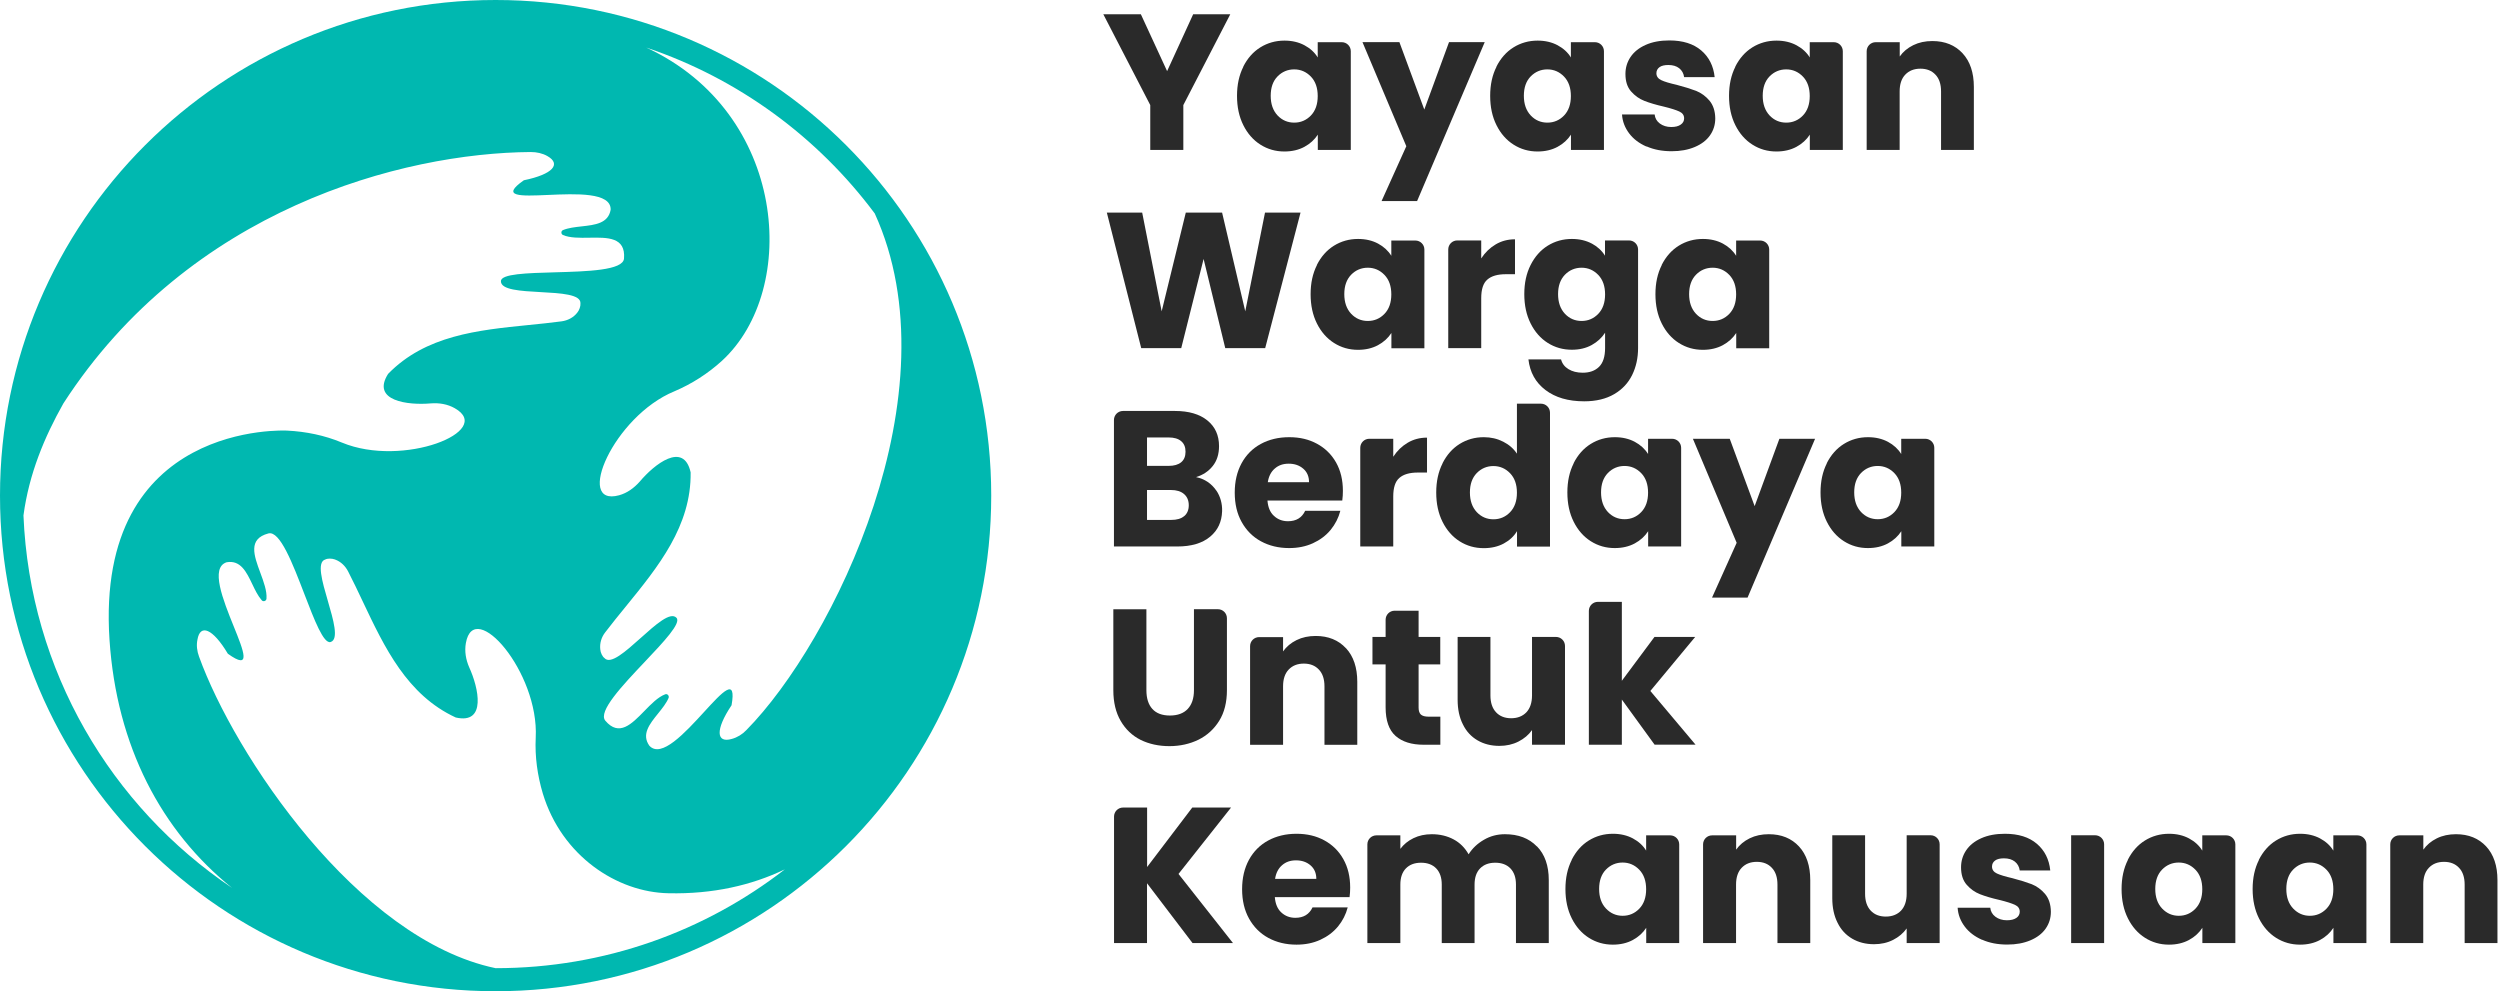
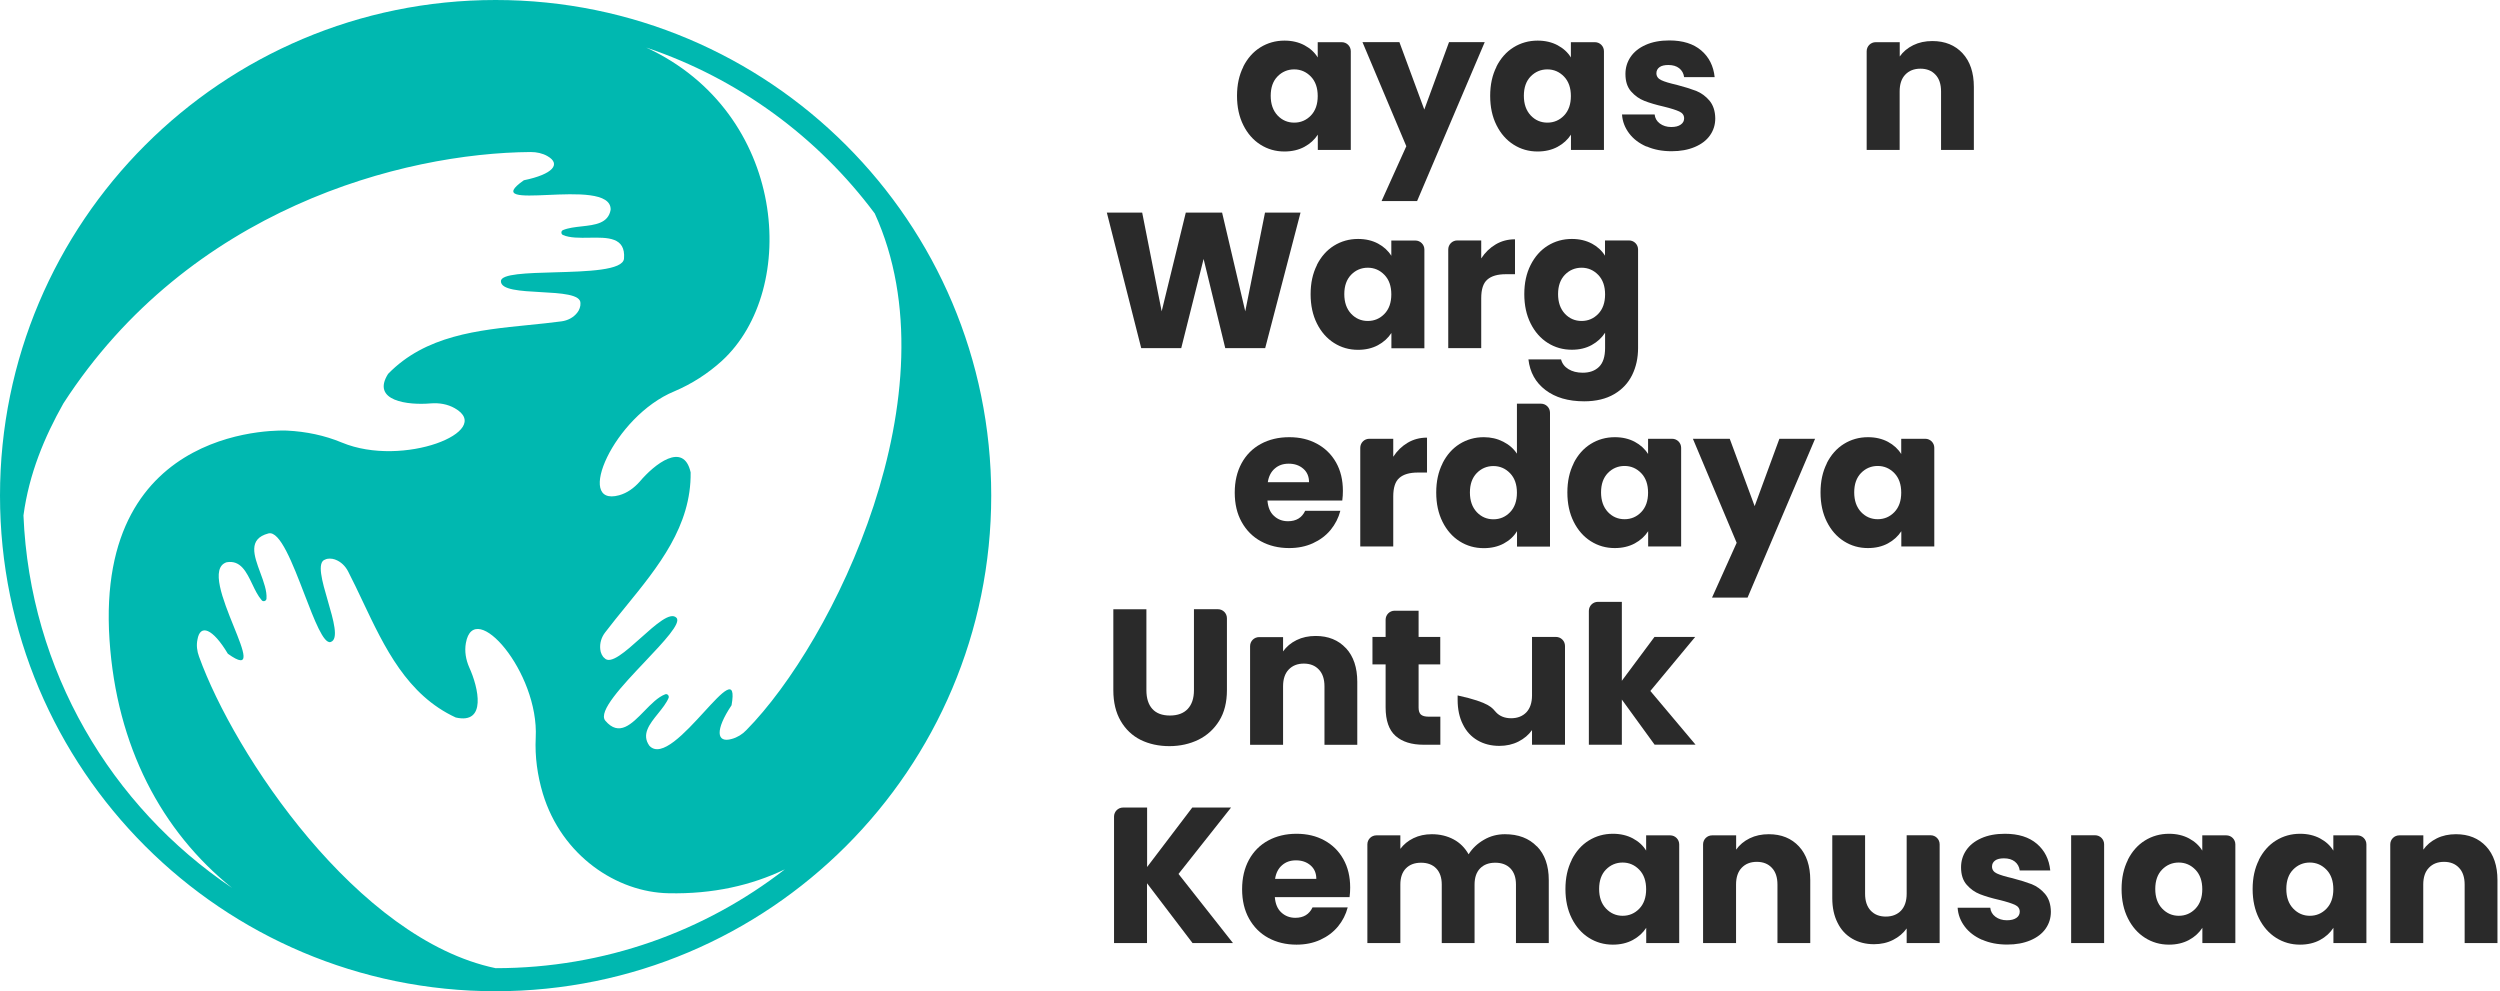
<svg xmlns="http://www.w3.org/2000/svg" width="285" height="113" viewBox="0 0 285 113" fill="none">
  <path fill-rule="evenodd" clip-rule="evenodd" d="M113 56.5C113 87.704 87.704 113 56.5 113C25.296 113 0 87.704 0 56.5C0 25.296 25.296 0 56.5 0C87.704 0 113 25.296 113 56.5ZM89.472 99.106C80.36 106.169 68.921 110.372 56.5 110.372C40.733 107.087 26.7 85.985 22.692 74.856C22.456 74.225 22.377 73.555 22.508 72.924C22.81 71.098 24.242 71.624 25.977 74.527C28.692 76.475 27.805 74.28 26.642 71.401C25.436 68.414 23.932 64.69 25.845 64.095C27.435 63.83 28.092 65.202 28.756 66.585C29.079 67.261 29.404 67.939 29.84 68.431C30.011 68.641 30.366 68.51 30.379 68.247C30.447 67.374 30.058 66.323 29.673 65.284C28.952 63.335 28.245 61.427 30.602 60.81C31.913 60.47 33.369 64.26 34.704 67.736C35.845 70.707 36.898 73.448 37.697 73.187C38.648 72.881 38.014 70.702 37.377 68.515C36.729 66.29 36.079 64.058 37.093 63.779C37.343 63.648 37.816 63.648 38.184 63.779C38.197 63.779 38.21 63.792 38.21 63.792C38.867 64.029 39.379 64.541 39.694 65.159C40.264 66.265 40.806 67.41 41.352 68.563C43.841 73.818 46.404 79.229 51.954 81.794C55.501 82.608 54.555 78.404 53.491 76.078C53.11 75.211 52.939 74.238 53.11 73.305C54.03 68.102 61.467 76.603 61.072 84.106C60.967 86.261 61.27 88.416 61.887 90.479C64.042 97.574 70.336 101.726 76.222 101.831C81.272 101.938 85.668 100.931 89.472 99.106ZM26.457 101.224C18.406 94.751 13.287 85.077 12.483 72.924C10.827 47.88 32.731 49.089 32.731 49.089C34.872 49.194 37.001 49.628 38.985 50.456C45.949 53.346 56.434 49.142 51.849 46.54C51.021 46.067 50.062 45.91 49.089 45.988C46.54 46.212 42.283 45.726 44.241 42.625C48.512 38.234 54.475 37.634 60.269 37.051C61.532 36.924 62.788 36.798 64.016 36.633C64.712 36.541 65.382 36.199 65.803 35.648C66.052 35.358 66.197 34.886 66.171 34.596C66.25 33.551 63.937 33.425 61.628 33.3C59.352 33.176 57.078 33.052 57.104 32.047C57.129 31.214 60.054 31.133 63.227 31.045C66.957 30.941 71.031 30.828 71.138 29.472C71.335 27.029 69.281 27.064 67.19 27.099C66.086 27.118 64.972 27.136 64.174 26.791C63.937 26.673 63.937 26.332 64.187 26.227C64.803 25.975 65.56 25.891 66.312 25.807C67.836 25.638 69.341 25.471 69.613 23.914C69.687 21.907 65.676 22.083 62.457 22.225C59.353 22.361 56.985 22.466 59.719 20.55C63.044 19.867 64.003 18.698 62.4 17.791C61.848 17.476 61.178 17.331 60.508 17.331C45.896 17.436 21.588 23.783 7.227 45.988C5.074 49.806 3.309 54.011 2.675 58.761C3.405 76.453 12.668 91.943 26.457 101.224ZM73.668 5.421C84.174 8.951 93.234 15.632 99.724 24.34C108.998 44.68 94.995 73.179 85.092 83.226C84.632 83.712 84.054 84.067 83.423 84.238C81.662 84.75 81.504 83.226 83.397 80.401C83.977 77.111 82.373 78.863 80.273 81.156C78.096 83.533 75.386 86.491 74.028 85.013C73.103 83.717 74.057 82.534 75.02 81.341C75.492 80.754 75.967 80.166 76.222 79.56C76.314 79.31 76.065 79.047 75.828 79.153C75.008 79.464 74.224 80.269 73.448 81.065C71.997 82.553 70.575 84.01 69.009 82.162C68.135 81.125 70.94 78.16 73.504 75.45C75.683 73.146 77.689 71.026 77.116 70.428C76.425 69.698 74.737 71.21 73.044 72.726C71.321 74.268 69.593 75.815 68.904 75.014C68.68 74.856 68.457 74.409 68.431 74.028C68.352 73.332 68.562 72.635 68.996 72.084C69.747 71.097 70.544 70.12 71.346 69.136C75.031 64.613 78.818 59.965 78.732 53.846C77.931 50.272 74.58 52.939 72.924 54.91C72.281 55.633 71.492 56.211 70.573 56.461C65.474 57.853 69.929 47.473 76.879 44.609C78.864 43.768 80.703 42.585 82.293 41.14C91.183 32.993 89.736 12.834 73.668 5.421Z" fill="#00B8B0" />
-   <path d="M140.25 1.63L134.9 11.98V17.09H131.13V11.98L125.78 1.63H130.06L133.05 8.11L136.02 1.63H140.25Z" fill="#2A2A2A" />
  <path d="M141.73 7.6C142.21 6.65 142.86 5.91 143.68 5.4C144.5 4.89 145.42 4.63 146.43 4.63C147.3 4.63 148.05 4.81 148.71 5.16C149.36 5.51 149.87 5.97 150.22 6.55V4.81H152.96C153.53 4.81 153.99 5.27 153.99 5.84V17.09H150.23V15.35C149.86 15.92 149.35 16.39 148.7 16.74C148.05 17.09 147.29 17.27 146.42 17.27C145.42 17.27 144.51 17.01 143.69 16.49C142.87 15.97 142.22 15.23 141.74 14.27C141.26 13.31 141.02 12.2 141.02 10.93C141.02 9.66 141.26 8.56 141.74 7.61M149.44 8.73C148.92 8.19 148.28 7.91 147.54 7.91C146.8 7.91 146.16 8.18 145.64 8.71C145.12 9.24 144.86 9.98 144.86 10.92C144.86 11.86 145.12 12.6 145.64 13.16C146.16 13.71 146.8 13.98 147.54 13.98C148.28 13.98 148.92 13.71 149.44 13.17C149.96 12.63 150.22 11.89 150.22 10.95C150.22 10.01 149.96 9.27 149.44 8.73Z" fill="#2A2A2A" />
  <path d="M169.26 4.8L161.55 22.92H157.5L160.32 16.67L155.32 4.8H159.53L162.37 12.49L165.19 4.8H169.26Z" fill="#2A2A2A" />
  <path d="M170.59 7.6C171.07 6.65 171.72 5.91 172.54 5.4C173.36 4.89 174.28 4.63 175.29 4.63C176.16 4.63 176.91 4.81 177.57 5.16C178.22 5.51 178.73 5.97 179.08 6.55V4.81H181.82C182.39 4.81 182.85 5.27 182.85 5.84V17.09H179.09V15.35C178.72 15.92 178.21 16.39 177.56 16.74C176.91 17.09 176.15 17.27 175.28 17.27C174.28 17.27 173.37 17.01 172.55 16.49C171.73 15.97 171.08 15.23 170.6 14.27C170.12 13.31 169.88 12.2 169.88 10.93C169.88 9.66 170.12 8.56 170.6 7.61M178.3 8.73C177.78 8.19 177.14 7.91 176.4 7.91C175.66 7.91 175.02 8.18 174.5 8.71C173.98 9.24 173.72 9.98 173.72 10.92C173.72 11.86 173.98 12.6 174.5 13.16C175.02 13.71 175.66 13.98 176.4 13.98C177.14 13.98 177.78 13.71 178.3 13.17C178.82 12.63 179.08 11.89 179.08 10.95C179.08 10.01 178.82 9.27 178.3 8.73Z" fill="#2A2A2A" />
  <path d="M187.7 16.71C186.86 16.34 186.2 15.84 185.72 15.2C185.24 14.56 184.96 13.85 184.91 13.05H188.63C188.67 13.47 188.87 13.82 189.22 14.08C189.57 14.34 190.01 14.48 190.52 14.48C190.99 14.48 191.35 14.39 191.61 14.2C191.87 14.02 191.99 13.78 191.99 13.49C191.99 13.14 191.81 12.88 191.44 12.71C191.07 12.54 190.48 12.35 189.66 12.15C188.78 11.95 188.05 11.73 187.46 11.5C186.87 11.27 186.37 10.91 185.94 10.42C185.51 9.93 185.3 9.27 185.3 8.43C185.3 7.73 185.49 7.08 185.88 6.5C186.27 5.92 186.84 5.46 187.6 5.12C188.36 4.78 189.26 4.61 190.3 4.61C191.84 4.61 193.05 4.99 193.94 5.75C194.83 6.51 195.34 7.53 195.47 8.79H191.99C191.93 8.36 191.74 8.03 191.43 7.78C191.11 7.53 190.7 7.41 190.19 7.41C189.75 7.41 189.41 7.49 189.18 7.66C188.95 7.83 188.83 8.06 188.83 8.35C188.83 8.7 189.02 8.97 189.39 9.14C189.76 9.32 190.35 9.49 191.14 9.67C192.05 9.91 192.79 10.14 193.36 10.36C193.93 10.59 194.44 10.96 194.87 11.46C195.3 11.97 195.53 12.65 195.54 13.5C195.54 14.22 195.34 14.86 194.94 15.43C194.54 16 193.96 16.44 193.2 16.76C192.44 17.08 191.57 17.24 190.57 17.24C189.5 17.24 188.54 17.06 187.71 16.69" fill="#2A2A2A" />
-   <path d="M197.82 7.6C198.3 6.65 198.95 5.91 199.77 5.4C200.59 4.89 201.51 4.63 202.52 4.63C203.39 4.63 204.14 4.81 204.8 5.16C205.45 5.51 205.96 5.97 206.31 6.55V4.81H209.05C209.62 4.81 210.08 5.27 210.08 5.84V17.09H206.32V15.35C205.95 15.92 205.44 16.39 204.79 16.74C204.14 17.09 203.38 17.27 202.51 17.27C201.51 17.27 200.6 17.01 199.78 16.49C198.96 15.97 198.31 15.23 197.83 14.27C197.35 13.31 197.11 12.2 197.11 10.93C197.11 9.66 197.35 8.56 197.83 7.61M205.53 8.73C205.01 8.19 204.37 7.91 203.63 7.91C202.89 7.91 202.25 8.18 201.73 8.71C201.21 9.24 200.95 9.98 200.95 10.92C200.95 11.86 201.21 12.6 201.73 13.16C202.25 13.71 202.89 13.98 203.63 13.98C204.37 13.98 205.01 13.71 205.53 13.17C206.05 12.63 206.31 11.89 206.31 10.95C206.31 10.01 206.05 9.27 205.53 8.73Z" fill="#2A2A2A" />
  <path d="M223.73 6.07C224.59 7 225.02 8.28 225.02 9.91V17.09H221.28V10.42C221.28 9.6 221.07 8.96 220.64 8.51C220.21 8.05 219.64 7.83 218.92 7.83C218.2 7.83 217.63 8.06 217.2 8.51C216.77 8.96 216.56 9.6 216.56 10.42V17.09H212.8V5.84C212.8 5.27 213.26 4.81 213.83 4.81H216.57V6.44C216.95 5.9 217.46 5.47 218.11 5.15C218.76 4.83 219.48 4.68 220.29 4.68C221.73 4.68 222.88 5.15 223.74 6.08" fill="#2A2A2A" />
  <path d="M148.26 24.24L144.23 39.69H139.68L137.21 29.52L134.66 39.69H130.1L126.18 24.24H130.21L132.43 35.49L135.18 24.24H139.32L141.96 35.49L144.21 24.24H148.26Z" fill="#2A2A2A" />
  <path d="M150.12 30.21C150.6 29.26 151.25 28.52 152.07 28.01C152.89 27.5 153.81 27.24 154.82 27.24C155.69 27.24 156.44 27.42 157.1 27.77C157.75 28.12 158.26 28.59 158.61 29.16V27.42H161.35C161.92 27.42 162.38 27.88 162.38 28.45V39.7H158.62V37.96C158.25 38.53 157.74 39 157.09 39.35C156.44 39.7 155.68 39.88 154.81 39.88C153.81 39.88 152.9 39.62 152.08 39.1C151.26 38.58 150.61 37.84 150.13 36.88C149.65 35.92 149.41 34.81 149.41 33.54C149.41 32.27 149.65 31.17 150.13 30.22M157.83 31.34C157.31 30.8 156.67 30.52 155.93 30.52C155.19 30.52 154.55 30.79 154.03 31.32C153.51 31.86 153.25 32.59 153.25 33.53C153.25 34.47 153.51 35.21 154.03 35.77C154.55 36.32 155.19 36.59 155.93 36.59C156.67 36.59 157.31 36.32 157.83 35.78C158.35 35.24 158.61 34.5 158.61 33.56C158.61 32.62 158.35 31.88 157.83 31.34Z" fill="#2A2A2A" />
  <path d="M170.51 27.86C171.17 27.47 171.9 27.28 172.71 27.28V31.26H171.67C170.73 31.26 170.03 31.46 169.56 31.87C169.09 32.27 168.86 32.98 168.86 33.99V39.69H165.1V28.44C165.1 27.87 165.56 27.41 166.13 27.41H168.86V29.46C169.3 28.78 169.85 28.25 170.51 27.86Z" fill="#2A2A2A" />
  <path d="M181.46 27.76C182.11 28.11 182.62 28.58 182.97 29.15V27.41H185.71C186.28 27.41 186.74 27.87 186.74 28.44V39.67C186.74 40.8 186.52 41.82 186.07 42.74C185.62 43.66 184.94 44.39 184.02 44.93C183.1 45.47 181.96 45.75 180.6 45.75C178.78 45.75 177.31 45.32 176.18 44.46C175.05 43.6 174.41 42.44 174.24 40.97H177.96C178.08 41.44 178.36 41.81 178.8 42.08C179.24 42.35 179.78 42.49 180.43 42.49C181.21 42.49 181.83 42.27 182.29 41.82C182.75 41.37 182.98 40.66 182.98 39.67V37.93C182.61 38.5 182.11 38.97 181.46 39.33C180.81 39.69 180.06 39.87 179.19 39.87C178.18 39.87 177.26 39.61 176.44 39.09C175.62 38.57 174.97 37.83 174.49 36.87C174.01 35.91 173.77 34.8 173.77 33.53C173.77 32.26 174.01 31.16 174.49 30.21C174.97 29.26 175.62 28.52 176.44 28.01C177.26 27.5 178.18 27.24 179.19 27.24C180.06 27.24 180.81 27.42 181.47 27.77M182.2 31.34C181.68 30.8 181.04 30.52 180.3 30.52C179.56 30.52 178.92 30.79 178.4 31.32C177.88 31.86 177.62 32.59 177.62 33.53C177.62 34.47 177.88 35.21 178.4 35.77C178.92 36.32 179.56 36.59 180.3 36.59C181.04 36.59 181.68 36.32 182.2 35.78C182.72 35.24 182.98 34.5 182.98 33.56C182.98 32.62 182.72 31.88 182.2 31.34Z" fill="#2A2A2A" />
-   <path d="M189.43 30.21C189.91 29.26 190.56 28.52 191.38 28.01C192.2 27.5 193.12 27.24 194.13 27.24C195 27.24 195.75 27.42 196.41 27.77C197.06 28.12 197.57 28.59 197.92 29.16V27.42H200.66C201.23 27.42 201.69 27.88 201.69 28.45V39.7H197.93V37.96C197.56 38.53 197.05 39 196.4 39.35C195.75 39.7 194.99 39.88 194.12 39.88C193.12 39.88 192.21 39.62 191.39 39.1C190.57 38.58 189.92 37.84 189.44 36.88C188.96 35.92 188.72 34.81 188.72 33.54C188.72 32.27 188.96 31.17 189.44 30.22M197.14 31.34C196.62 30.8 195.98 30.52 195.24 30.52C194.5 30.52 193.86 30.79 193.34 31.32C192.82 31.86 192.56 32.59 192.56 33.53C192.56 34.47 192.82 35.21 193.34 35.77C193.86 36.32 194.5 36.59 195.24 36.59C195.98 36.59 196.62 36.32 197.14 35.78C197.66 35.24 197.92 34.5 197.92 33.56C197.92 32.62 197.66 31.88 197.14 31.34Z" fill="#2A2A2A" />
-   <path d="M138.67 55.93C139.13 56.61 139.35 57.45 139.32 58.28C139.28 59.49 138.83 60.45 137.97 61.17C137.07 61.93 135.81 62.3 134.19 62.3H126.99V47.88C126.99 47.31 127.45 46.85 128.02 46.85H133.95C135.52 46.85 136.75 47.21 137.64 47.93C138.53 48.65 138.97 49.63 138.97 50.86C138.97 51.77 138.73 52.53 138.25 53.13C137.77 53.73 137.14 54.15 136.35 54.39C137.34 54.6 138.11 55.12 138.67 55.94M130.76 53.11H133.23C133.85 53.11 134.32 52.97 134.65 52.7C134.98 52.43 135.15 52.03 135.15 51.5C135.15 50.97 134.99 50.57 134.65 50.29C134.32 50.01 133.85 49.87 133.23 49.87H130.76V53.11ZM135 58.84C135.34 58.55 135.52 58.14 135.52 57.6C135.52 57.06 135.34 56.63 134.98 56.32C134.62 56.01 134.12 55.86 133.49 55.86H130.76V59.27H133.53C134.16 59.27 134.65 59.13 134.99 58.84" fill="#2A2A2A" />
  <path d="M153.01 57.06H144.49C144.55 57.82 144.79 58.41 145.23 58.81C145.66 59.21 146.19 59.42 146.83 59.42C147.77 59.42 148.42 59.02 148.79 58.23H152.8C152.59 59.04 152.22 59.76 151.69 60.41C151.15 61.06 150.48 61.56 149.67 61.93C148.86 62.3 147.96 62.48 146.96 62.48C145.76 62.48 144.69 62.22 143.75 61.71C142.81 61.2 142.08 60.46 141.55 59.51C141.02 58.56 140.76 57.44 140.76 56.16C140.76 54.88 141.02 53.77 141.54 52.81C142.06 51.86 142.79 51.12 143.73 50.61C144.67 50.1 145.75 49.84 146.97 49.84C148.19 49.84 149.22 50.09 150.14 50.59C151.06 51.09 151.79 51.8 152.31 52.72C152.83 53.64 153.09 54.72 153.09 55.96C153.09 56.31 153.07 56.68 153.02 57.06M149.23 54.97C149.23 54.32 149.01 53.81 148.57 53.43C148.13 53.05 147.58 52.86 146.92 52.86C146.26 52.86 145.76 53.04 145.33 53.41C144.9 53.78 144.63 54.3 144.53 54.97H149.24H149.23Z" fill="#2A2A2A" />
  <path d="M160.48 50.47C161.14 50.08 161.87 49.89 162.68 49.89V53.87H161.64C160.7 53.87 160 54.07 159.53 54.48C159.06 54.88 158.83 55.59 158.83 56.6V62.3H155.07V51.05C155.07 50.48 155.53 50.02 156.1 50.02H158.83V52.07C159.27 51.39 159.82 50.86 160.48 50.47Z" fill="#2A2A2A" />
  <path d="M164.45 52.81C164.93 51.86 165.58 51.12 166.4 50.61C167.22 50.1 168.14 49.84 169.15 49.84C169.96 49.84 170.69 50.01 171.36 50.35C172.03 50.69 172.55 51.14 172.93 51.72V46.02H175.67C176.24 46.02 176.7 46.48 176.7 47.05V62.31H172.94V60.55C172.59 61.14 172.08 61.61 171.43 61.96C170.78 62.31 170.02 62.49 169.15 62.49C168.14 62.49 167.22 62.23 166.4 61.71C165.58 61.19 164.93 60.45 164.45 59.49C163.97 58.53 163.73 57.42 163.73 56.15C163.73 54.88 163.97 53.78 164.45 52.83M172.15 53.95C171.63 53.41 170.99 53.13 170.25 53.13C169.51 53.13 168.87 53.4 168.35 53.93C167.83 54.47 167.57 55.2 167.57 56.14C167.57 57.08 167.83 57.82 168.35 58.38C168.87 58.93 169.51 59.2 170.25 59.2C170.99 59.2 171.63 58.93 172.15 58.39C172.67 57.85 172.93 57.11 172.93 56.17C172.93 55.23 172.67 54.49 172.15 53.95Z" fill="#2A2A2A" />
  <path d="M179.39 52.81C179.87 51.86 180.52 51.12 181.34 50.61C182.16 50.1 183.08 49.84 184.09 49.84C184.96 49.84 185.71 50.02 186.37 50.37C187.02 50.72 187.53 51.19 187.88 51.76V50.02H190.62C191.19 50.02 191.65 50.48 191.65 51.05V62.3H187.89V60.56C187.52 61.13 187.01 61.6 186.36 61.95C185.71 62.3 184.95 62.48 184.08 62.48C183.08 62.48 182.17 62.22 181.35 61.7C180.53 61.18 179.88 60.44 179.4 59.48C178.92 58.52 178.68 57.41 178.68 56.14C178.68 54.87 178.92 53.77 179.4 52.82M187.1 53.94C186.58 53.4 185.94 53.12 185.2 53.12C184.46 53.12 183.82 53.39 183.3 53.92C182.78 54.46 182.52 55.19 182.52 56.13C182.52 57.07 182.78 57.81 183.3 58.37C183.82 58.92 184.46 59.19 185.2 59.19C185.94 59.19 186.58 58.92 187.1 58.38C187.62 57.84 187.88 57.1 187.88 56.16C187.88 55.22 187.62 54.48 187.1 53.94Z" fill="#2A2A2A" />
  <path d="M206.92 50.02L199.22 68.13H195.17L197.98 61.88L192.99 50.02H197.19L200.03 57.7L202.85 50.02H206.92Z" fill="#2A2A2A" />
  <path d="M208.25 52.81C208.73 51.86 209.38 51.12 210.2 50.61C211.02 50.1 211.94 49.84 212.95 49.84C213.82 49.84 214.57 50.02 215.23 50.37C215.88 50.72 216.39 51.19 216.74 51.76V50.02H219.48C220.05 50.02 220.51 50.48 220.51 51.05V62.3H216.75V60.56C216.38 61.13 215.87 61.6 215.22 61.95C214.57 62.3 213.81 62.48 212.94 62.48C211.94 62.48 211.03 62.22 210.21 61.7C209.39 61.18 208.74 60.44 208.26 59.48C207.78 58.52 207.54 57.41 207.54 56.14C207.54 54.87 207.78 53.77 208.26 52.82M215.96 53.94C215.44 53.4 214.8 53.12 214.06 53.12C213.32 53.12 212.68 53.39 212.16 53.92C211.64 54.46 211.38 55.19 211.38 56.13C211.38 57.07 211.64 57.81 212.16 58.37C212.68 58.92 213.32 59.19 214.06 59.19C214.8 59.19 215.44 58.92 215.96 58.38C216.48 57.84 216.74 57.1 216.74 56.16C216.74 55.22 216.48 54.48 215.96 53.94Z" fill="#2A2A2A" />
  <path d="M130.69 69.45V78.69C130.69 79.61 130.92 80.33 131.37 80.82C131.82 81.32 132.49 81.57 133.37 81.57C134.25 81.57 134.93 81.32 135.4 80.82C135.87 80.32 136.11 79.61 136.11 78.69V69.45H138.84C139.41 69.45 139.87 69.91 139.87 70.48V78.67C139.87 80.05 139.58 81.22 138.99 82.17C138.4 83.12 137.61 83.84 136.62 84.33C135.63 84.81 134.52 85.06 133.31 85.06C132.1 85.06 131 84.82 130.04 84.35C129.08 83.87 128.32 83.15 127.76 82.19C127.2 81.23 126.92 80.06 126.92 78.68V69.46H130.68L130.69 69.45Z" fill="#2A2A2A" />
  <path d="M153.44 73.89C154.3 74.82 154.73 76.1 154.73 77.73V84.91H150.99V78.24C150.99 77.42 150.78 76.78 150.35 76.33C149.92 75.87 149.35 75.65 148.63 75.65C147.91 75.65 147.34 75.88 146.91 76.33C146.48 76.78 146.27 77.42 146.27 78.24V84.91H142.51V73.66C142.51 73.09 142.97 72.63 143.54 72.63H146.27V74.26C146.65 73.72 147.16 73.29 147.81 72.97C148.46 72.65 149.18 72.5 149.99 72.5C151.43 72.5 152.58 72.97 153.44 73.9" fill="#2A2A2A" />
  <path d="M164.2 81.71V84.9H162.29C160.93 84.9 159.86 84.57 159.1 83.9C158.34 83.23 157.96 82.14 157.96 80.63V75.74H156.46V72.61H157.96V70.65C157.96 70.08 158.42 69.62 158.99 69.62H161.72V72.61H164.19V75.74H161.72V80.67C161.72 81.04 161.81 81.3 161.98 81.46C162.16 81.62 162.45 81.7 162.86 81.7H164.2V81.71Z" fill="#2A2A2A" />
-   <path d="M178.41 73.65V84.9H174.65V83.23C174.27 83.77 173.75 84.21 173.1 84.54C172.45 84.87 171.72 85.03 170.93 85.03C169.99 85.03 169.16 84.82 168.44 84.4C167.72 83.98 167.16 83.38 166.77 82.58C166.37 81.79 166.17 80.86 166.17 79.79V72.61H169.91V79.28C169.91 80.1 170.12 80.74 170.55 81.2C170.97 81.65 171.55 81.88 172.27 81.88C172.99 81.88 173.58 81.65 174.01 81.2C174.43 80.75 174.65 80.11 174.65 79.28V72.61H177.38C177.95 72.61 178.41 73.07 178.41 73.64" fill="#2A2A2A" />
+   <path d="M178.41 73.65V84.9H174.65V83.23C174.27 83.77 173.75 84.21 173.1 84.54C172.45 84.87 171.72 85.03 170.93 85.03C169.99 85.03 169.16 84.82 168.44 84.4C167.72 83.98 167.16 83.38 166.77 82.58C166.37 81.79 166.17 80.86 166.17 79.79V72.61V79.28C169.91 80.1 170.12 80.74 170.55 81.2C170.97 81.65 171.55 81.88 172.27 81.88C172.99 81.88 173.58 81.65 174.01 81.2C174.43 80.75 174.65 80.11 174.65 79.28V72.61H177.38C177.95 72.61 178.41 73.07 178.41 73.64" fill="#2A2A2A" />
  <path d="M188.63 84.9L184.89 79.75V84.9H181.13V69.64C181.13 69.07 181.59 68.61 182.16 68.61H184.89V77.61L188.61 72.61H193.25L188.14 78.77L193.29 84.89H188.62L188.63 84.9Z" fill="#2A2A2A" />
  <path d="M135.95 107.51L130.76 100.69V107.51H127V93.09C127 92.52 127.46 92.06 128.03 92.06H130.77V98.84L135.92 92.06H140.34L134.35 99.63L140.56 107.51H135.96H135.95Z" fill="#2A2A2A" />
  <path d="M153.85 102.27H145.33C145.39 103.03 145.63 103.62 146.07 104.02C146.5 104.42 147.03 104.63 147.67 104.63C148.61 104.63 149.26 104.23 149.63 103.44H153.64C153.43 104.25 153.06 104.97 152.53 105.62C151.99 106.27 151.32 106.77 150.51 107.14C149.7 107.51 148.8 107.69 147.8 107.69C146.6 107.69 145.53 107.43 144.59 106.92C143.65 106.41 142.92 105.67 142.39 104.72C141.86 103.77 141.6 102.65 141.6 101.37C141.6 100.09 141.86 98.98 142.38 98.02C142.9 97.07 143.63 96.33 144.57 95.82C145.51 95.31 146.59 95.05 147.8 95.05C149.01 95.05 150.05 95.3 150.97 95.8C151.89 96.3 152.62 97.01 153.14 97.94C153.66 98.86 153.92 99.94 153.92 101.18C153.92 101.53 153.9 101.9 153.85 102.28M150.06 100.19C150.06 99.54 149.84 99.03 149.4 98.65C148.96 98.27 148.41 98.08 147.75 98.08C147.09 98.08 146.59 98.26 146.16 98.63C145.73 99 145.46 99.52 145.36 100.19H150.07H150.06Z" fill="#2A2A2A" />
  <path d="M175.21 96.48C176.11 97.4 176.56 98.69 176.56 100.33V107.51H172.82V100.84C172.82 100.05 172.61 99.44 172.19 99C171.77 98.57 171.2 98.35 170.46 98.35C169.72 98.35 169.15 98.57 168.73 99C168.31 99.43 168.1 100.05 168.1 100.84V107.51H164.36V100.84C164.36 100.05 164.15 99.44 163.73 99C163.31 98.57 162.74 98.35 162 98.35C161.26 98.35 160.69 98.57 160.27 99C159.85 99.43 159.64 100.05 159.64 100.84V107.51H155.88V96.26C155.88 95.69 156.34 95.23 156.91 95.23H159.64V96.77C160.02 96.26 160.52 95.85 161.14 95.55C161.76 95.25 162.45 95.1 163.23 95.1C164.15 95.1 164.98 95.3 165.71 95.69C166.44 96.08 167 96.65 167.42 97.39C167.85 96.71 168.43 96.16 169.16 95.74C169.89 95.31 170.69 95.1 171.56 95.1C173.09 95.1 174.3 95.56 175.2 96.49" fill="#2A2A2A" />
  <path d="M179.17 98.02C179.65 97.07 180.3 96.33 181.12 95.82C181.94 95.31 182.86 95.05 183.87 95.05C184.74 95.05 185.49 95.23 186.15 95.58C186.8 95.93 187.31 96.39 187.66 96.97V95.23H190.4C190.97 95.23 191.43 95.69 191.43 96.26V107.51H187.67V105.77C187.3 106.34 186.79 106.81 186.14 107.16C185.49 107.51 184.73 107.69 183.86 107.69C182.86 107.69 181.95 107.43 181.13 106.91C180.31 106.39 179.66 105.65 179.18 104.69C178.7 103.73 178.46 102.62 178.46 101.35C178.46 100.08 178.7 98.98 179.18 98.03M186.88 99.15C186.36 98.61 185.72 98.33 184.98 98.33C184.24 98.33 183.6 98.6 183.08 99.13C182.56 99.66 182.3 100.4 182.3 101.34C182.3 102.28 182.56 103.02 183.08 103.57C183.6 104.12 184.24 104.4 184.98 104.4C185.72 104.4 186.36 104.13 186.88 103.59C187.4 103.05 187.66 102.31 187.66 101.37C187.66 100.43 187.4 99.69 186.88 99.15Z" fill="#2A2A2A" />
  <path d="M205.08 96.49C205.94 97.42 206.37 98.7 206.37 100.33V107.51H202.63V100.84C202.63 100.02 202.42 99.38 201.99 98.93C201.56 98.47 200.99 98.25 200.27 98.25C199.55 98.25 198.98 98.48 198.55 98.93C198.12 99.38 197.91 100.02 197.91 100.84V107.51H194.15V96.26C194.15 95.69 194.61 95.23 195.18 95.23H197.92V96.86C198.3 96.32 198.81 95.89 199.46 95.57C200.11 95.25 200.83 95.1 201.64 95.1C203.08 95.1 204.23 95.57 205.09 96.5" fill="#2A2A2A" />
  <path d="M221.12 96.26V107.51H217.36V105.84C216.98 106.38 216.46 106.82 215.81 107.15C215.16 107.48 214.43 107.64 213.64 107.64C212.7 107.64 211.87 107.43 211.15 107.01C210.43 106.59 209.87 105.99 209.48 105.19C209.08 104.4 208.88 103.47 208.88 102.4V95.22H212.62V101.89C212.62 102.71 212.83 103.35 213.26 103.81C213.68 104.26 214.26 104.49 214.98 104.49C215.7 104.49 216.29 104.26 216.72 103.81C217.14 103.36 217.36 102.72 217.36 101.89V95.22H220.09C220.66 95.22 221.12 95.68 221.12 96.25" fill="#2A2A2A" />
  <path d="M225.96 107.14C225.12 106.77 224.46 106.27 223.98 105.63C223.5 104.99 223.22 104.28 223.17 103.48H226.89C226.93 103.9 227.13 104.25 227.48 104.51C227.83 104.77 228.27 104.91 228.78 104.91C229.25 104.91 229.61 104.82 229.87 104.64C230.13 104.46 230.25 104.22 230.25 103.93C230.25 103.58 230.07 103.32 229.7 103.15C229.33 102.98 228.74 102.79 227.92 102.59C227.04 102.39 226.31 102.17 225.72 101.94C225.13 101.71 224.63 101.35 224.2 100.86C223.77 100.37 223.56 99.71 223.56 98.87C223.56 98.17 223.75 97.52 224.14 96.94C224.53 96.36 225.1 95.9 225.86 95.56C226.62 95.22 227.52 95.05 228.56 95.05C230.1 95.05 231.31 95.43 232.2 96.19C233.09 96.95 233.6 97.96 233.73 99.23H230.25C230.19 98.8 230 98.47 229.69 98.22C229.37 97.97 228.96 97.85 228.45 97.85C228.01 97.85 227.67 97.93 227.44 98.1C227.21 98.27 227.09 98.5 227.09 98.79C227.09 99.14 227.28 99.41 227.65 99.58C228.02 99.75 228.61 99.93 229.4 100.11C230.31 100.35 231.05 100.58 231.62 100.8C232.19 101.03 232.7 101.4 233.13 101.9C233.56 102.41 233.79 103.09 233.8 103.94C233.8 104.66 233.6 105.3 233.2 105.87C232.8 106.44 232.22 106.88 231.46 107.2C230.7 107.52 229.83 107.68 228.83 107.68C227.76 107.68 226.8 107.5 225.97 107.13" fill="#2A2A2A" />
  <path d="M236.11 95.23V107.51H239.87V96.25C239.87 95.68 239.41 95.22 238.84 95.22H236.11V95.23Z" fill="#2A2A2A" />
  <path d="M242.57 98.02C243.05 97.07 243.7 96.33 244.52 95.82C245.34 95.31 246.26 95.05 247.27 95.05C248.14 95.05 248.89 95.23 249.55 95.58C250.2 95.93 250.71 96.39 251.06 96.97V95.23H253.8C254.37 95.23 254.83 95.69 254.83 96.26V107.51H251.07V105.77C250.7 106.34 250.19 106.81 249.54 107.16C248.89 107.51 248.13 107.69 247.26 107.69C246.26 107.69 245.35 107.43 244.53 106.91C243.71 106.39 243.06 105.65 242.58 104.69C242.1 103.73 241.86 102.62 241.86 101.35C241.86 100.08 242.1 98.98 242.58 98.03M250.28 99.15C249.76 98.61 249.12 98.33 248.38 98.33C247.64 98.33 247 98.6 246.48 99.13C245.96 99.66 245.7 100.4 245.7 101.34C245.7 102.28 245.96 103.02 246.48 103.57C247 104.12 247.64 104.4 248.38 104.4C249.12 104.4 249.76 104.13 250.28 103.59C250.8 103.05 251.06 102.31 251.06 101.37C251.06 100.43 250.8 99.69 250.28 99.15Z" fill="#2A2A2A" />
  <path d="M257.51 98.02C257.99 97.07 258.64 96.33 259.46 95.82C260.28 95.31 261.2 95.05 262.21 95.05C263.08 95.05 263.83 95.23 264.49 95.58C265.14 95.93 265.65 96.39 266 96.97V95.23H268.74C269.31 95.23 269.77 95.69 269.77 96.26V107.51H266.01V105.77C265.64 106.34 265.13 106.81 264.48 107.16C263.83 107.51 263.07 107.69 262.2 107.69C261.2 107.69 260.29 107.43 259.47 106.91C258.65 106.39 258 105.65 257.52 104.69C257.04 103.73 256.8 102.62 256.8 101.35C256.8 100.08 257.04 98.98 257.52 98.03M265.22 99.15C264.7 98.61 264.06 98.33 263.32 98.33C262.58 98.33 261.94 98.6 261.42 99.13C260.9 99.66 260.64 100.4 260.64 101.34C260.64 102.28 260.9 103.02 261.42 103.57C261.94 104.12 262.58 104.4 263.32 104.4C264.06 104.4 264.7 104.13 265.22 103.59C265.74 103.05 266 102.31 266 101.37C266 100.43 265.74 99.69 265.22 99.15Z" fill="#2A2A2A" />
  <path d="M283.42 96.49C284.28 97.42 284.71 98.7 284.71 100.33V107.51H280.97V100.84C280.97 100.02 280.76 99.38 280.33 98.93C279.9 98.47 279.33 98.25 278.61 98.25C277.89 98.25 277.32 98.48 276.89 98.93C276.46 99.38 276.25 100.02 276.25 100.84V107.51H272.49V96.26C272.49 95.69 272.95 95.23 273.52 95.23H276.26V96.86C276.64 96.32 277.15 95.89 277.8 95.57C278.45 95.25 279.17 95.1 279.98 95.1C281.42 95.1 282.57 95.57 283.43 96.5" fill="#2A2A2A" />
</svg>